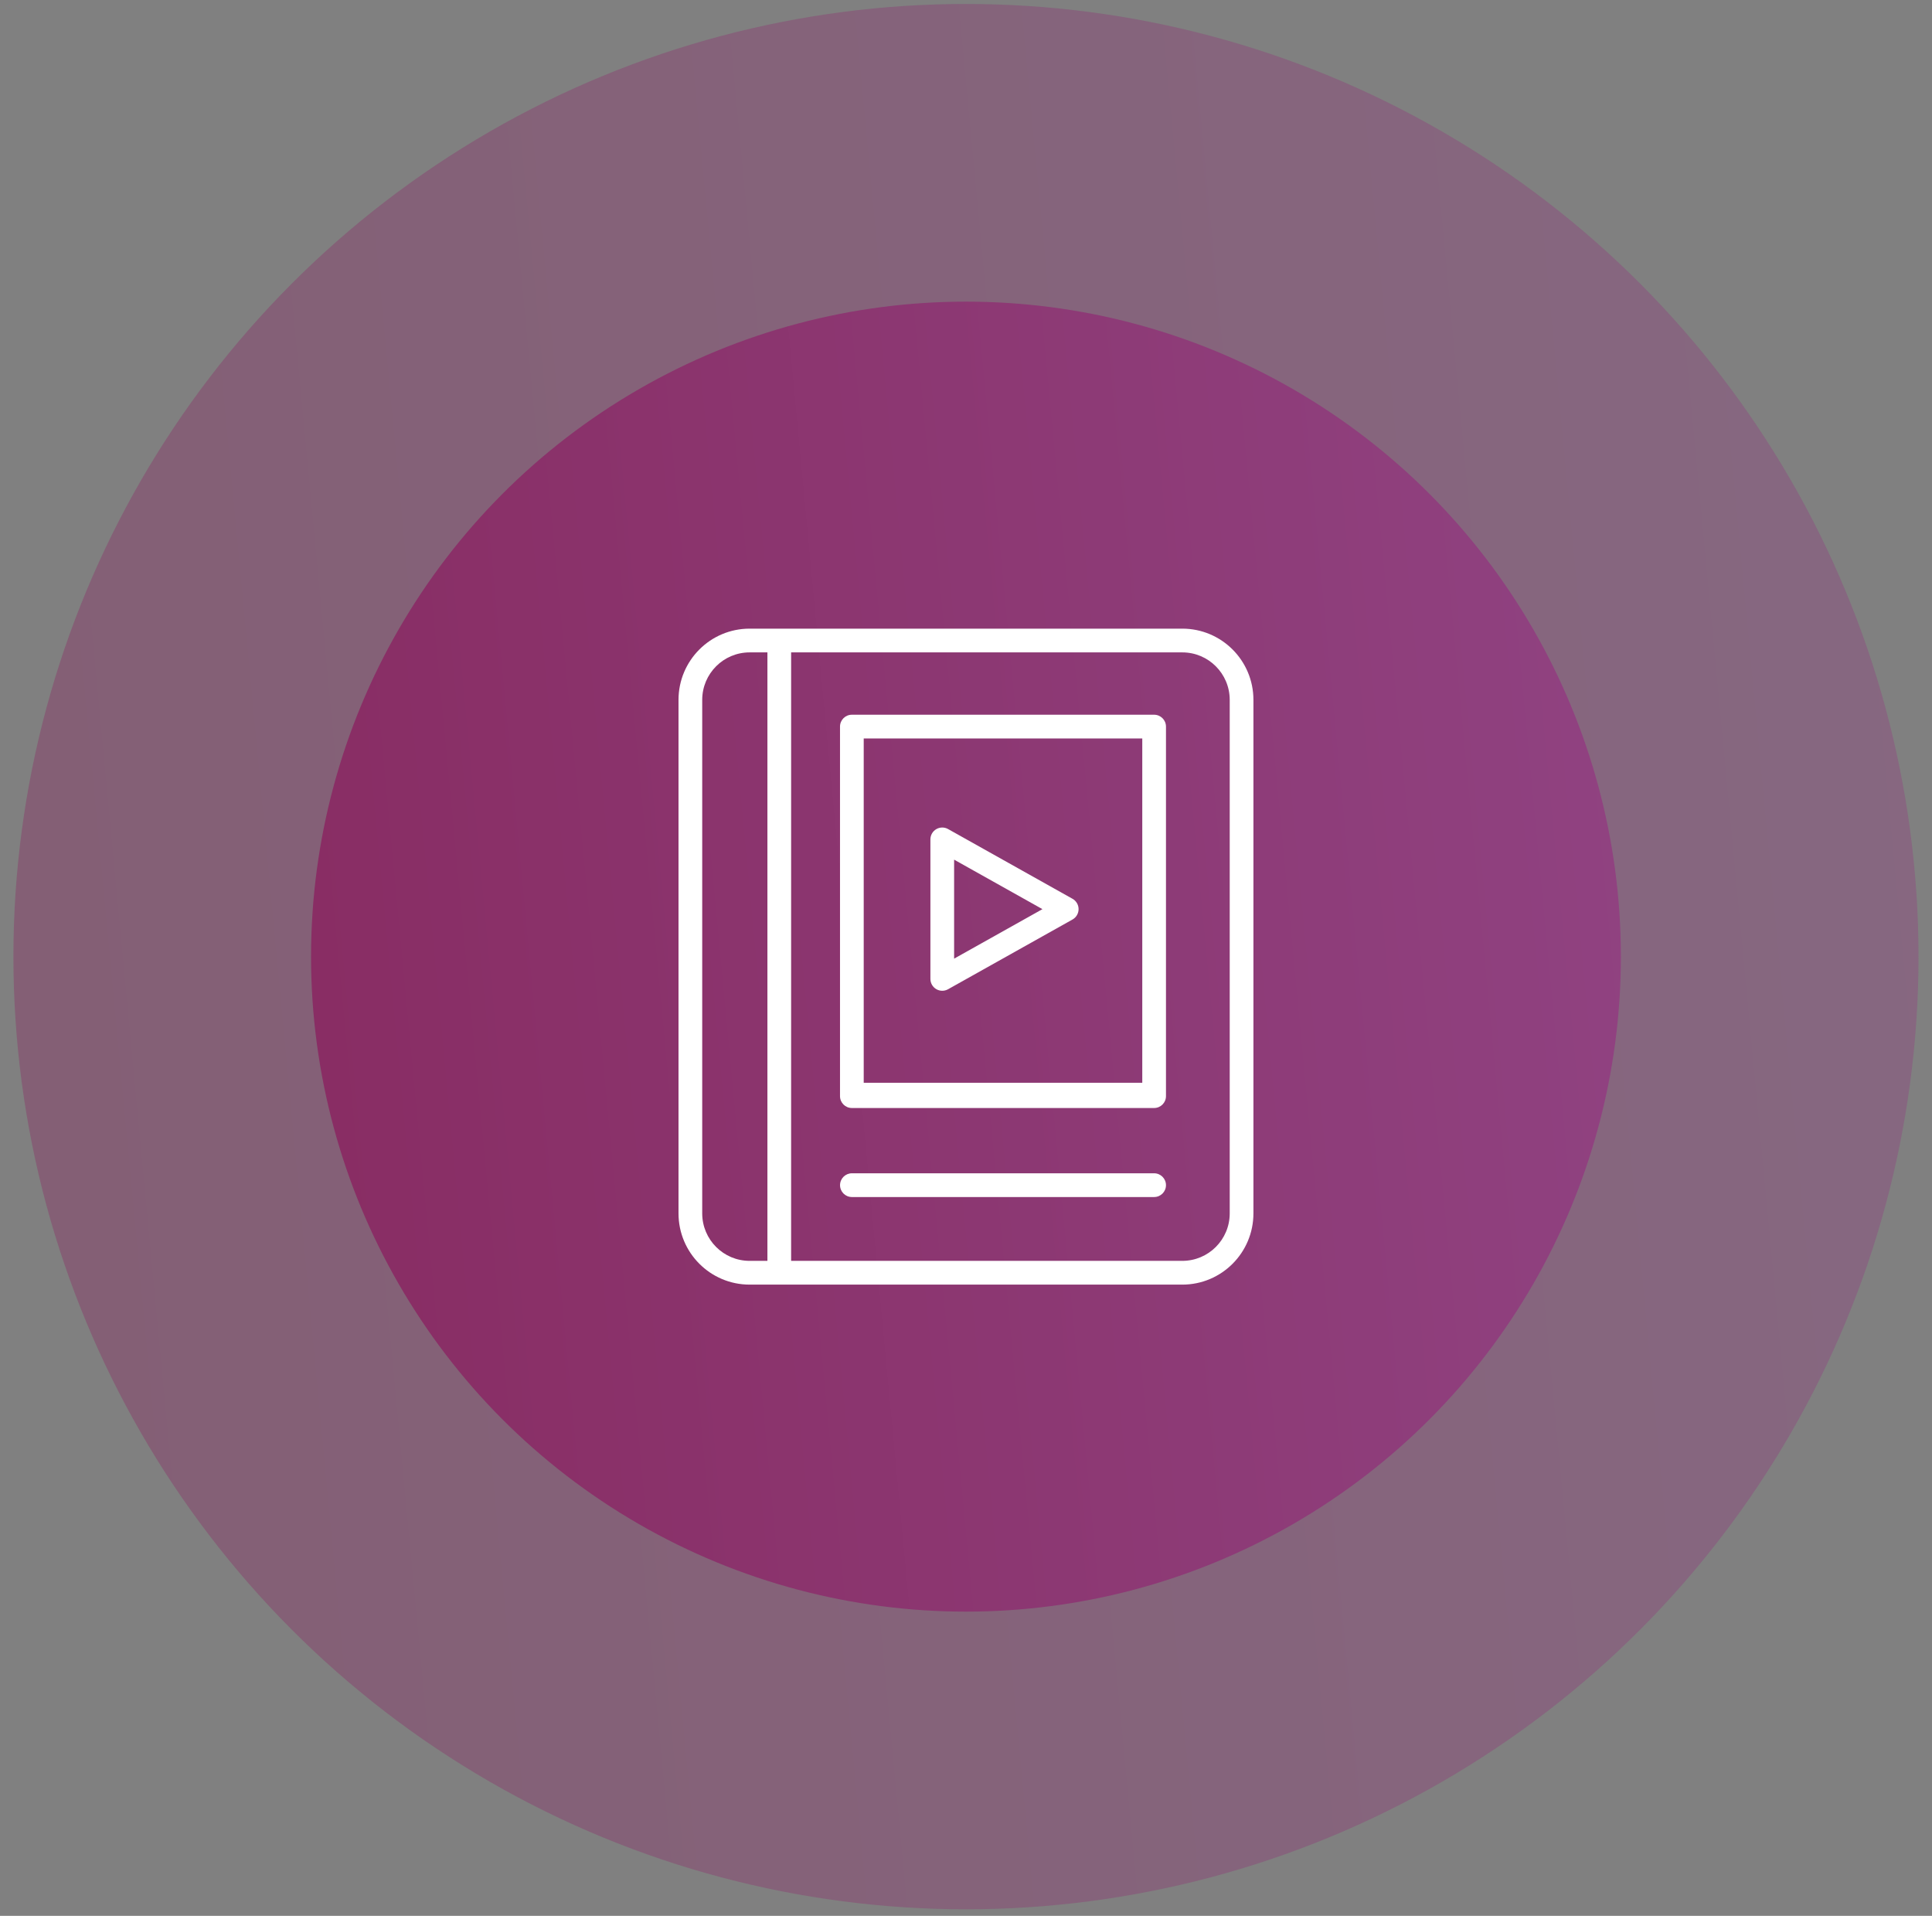
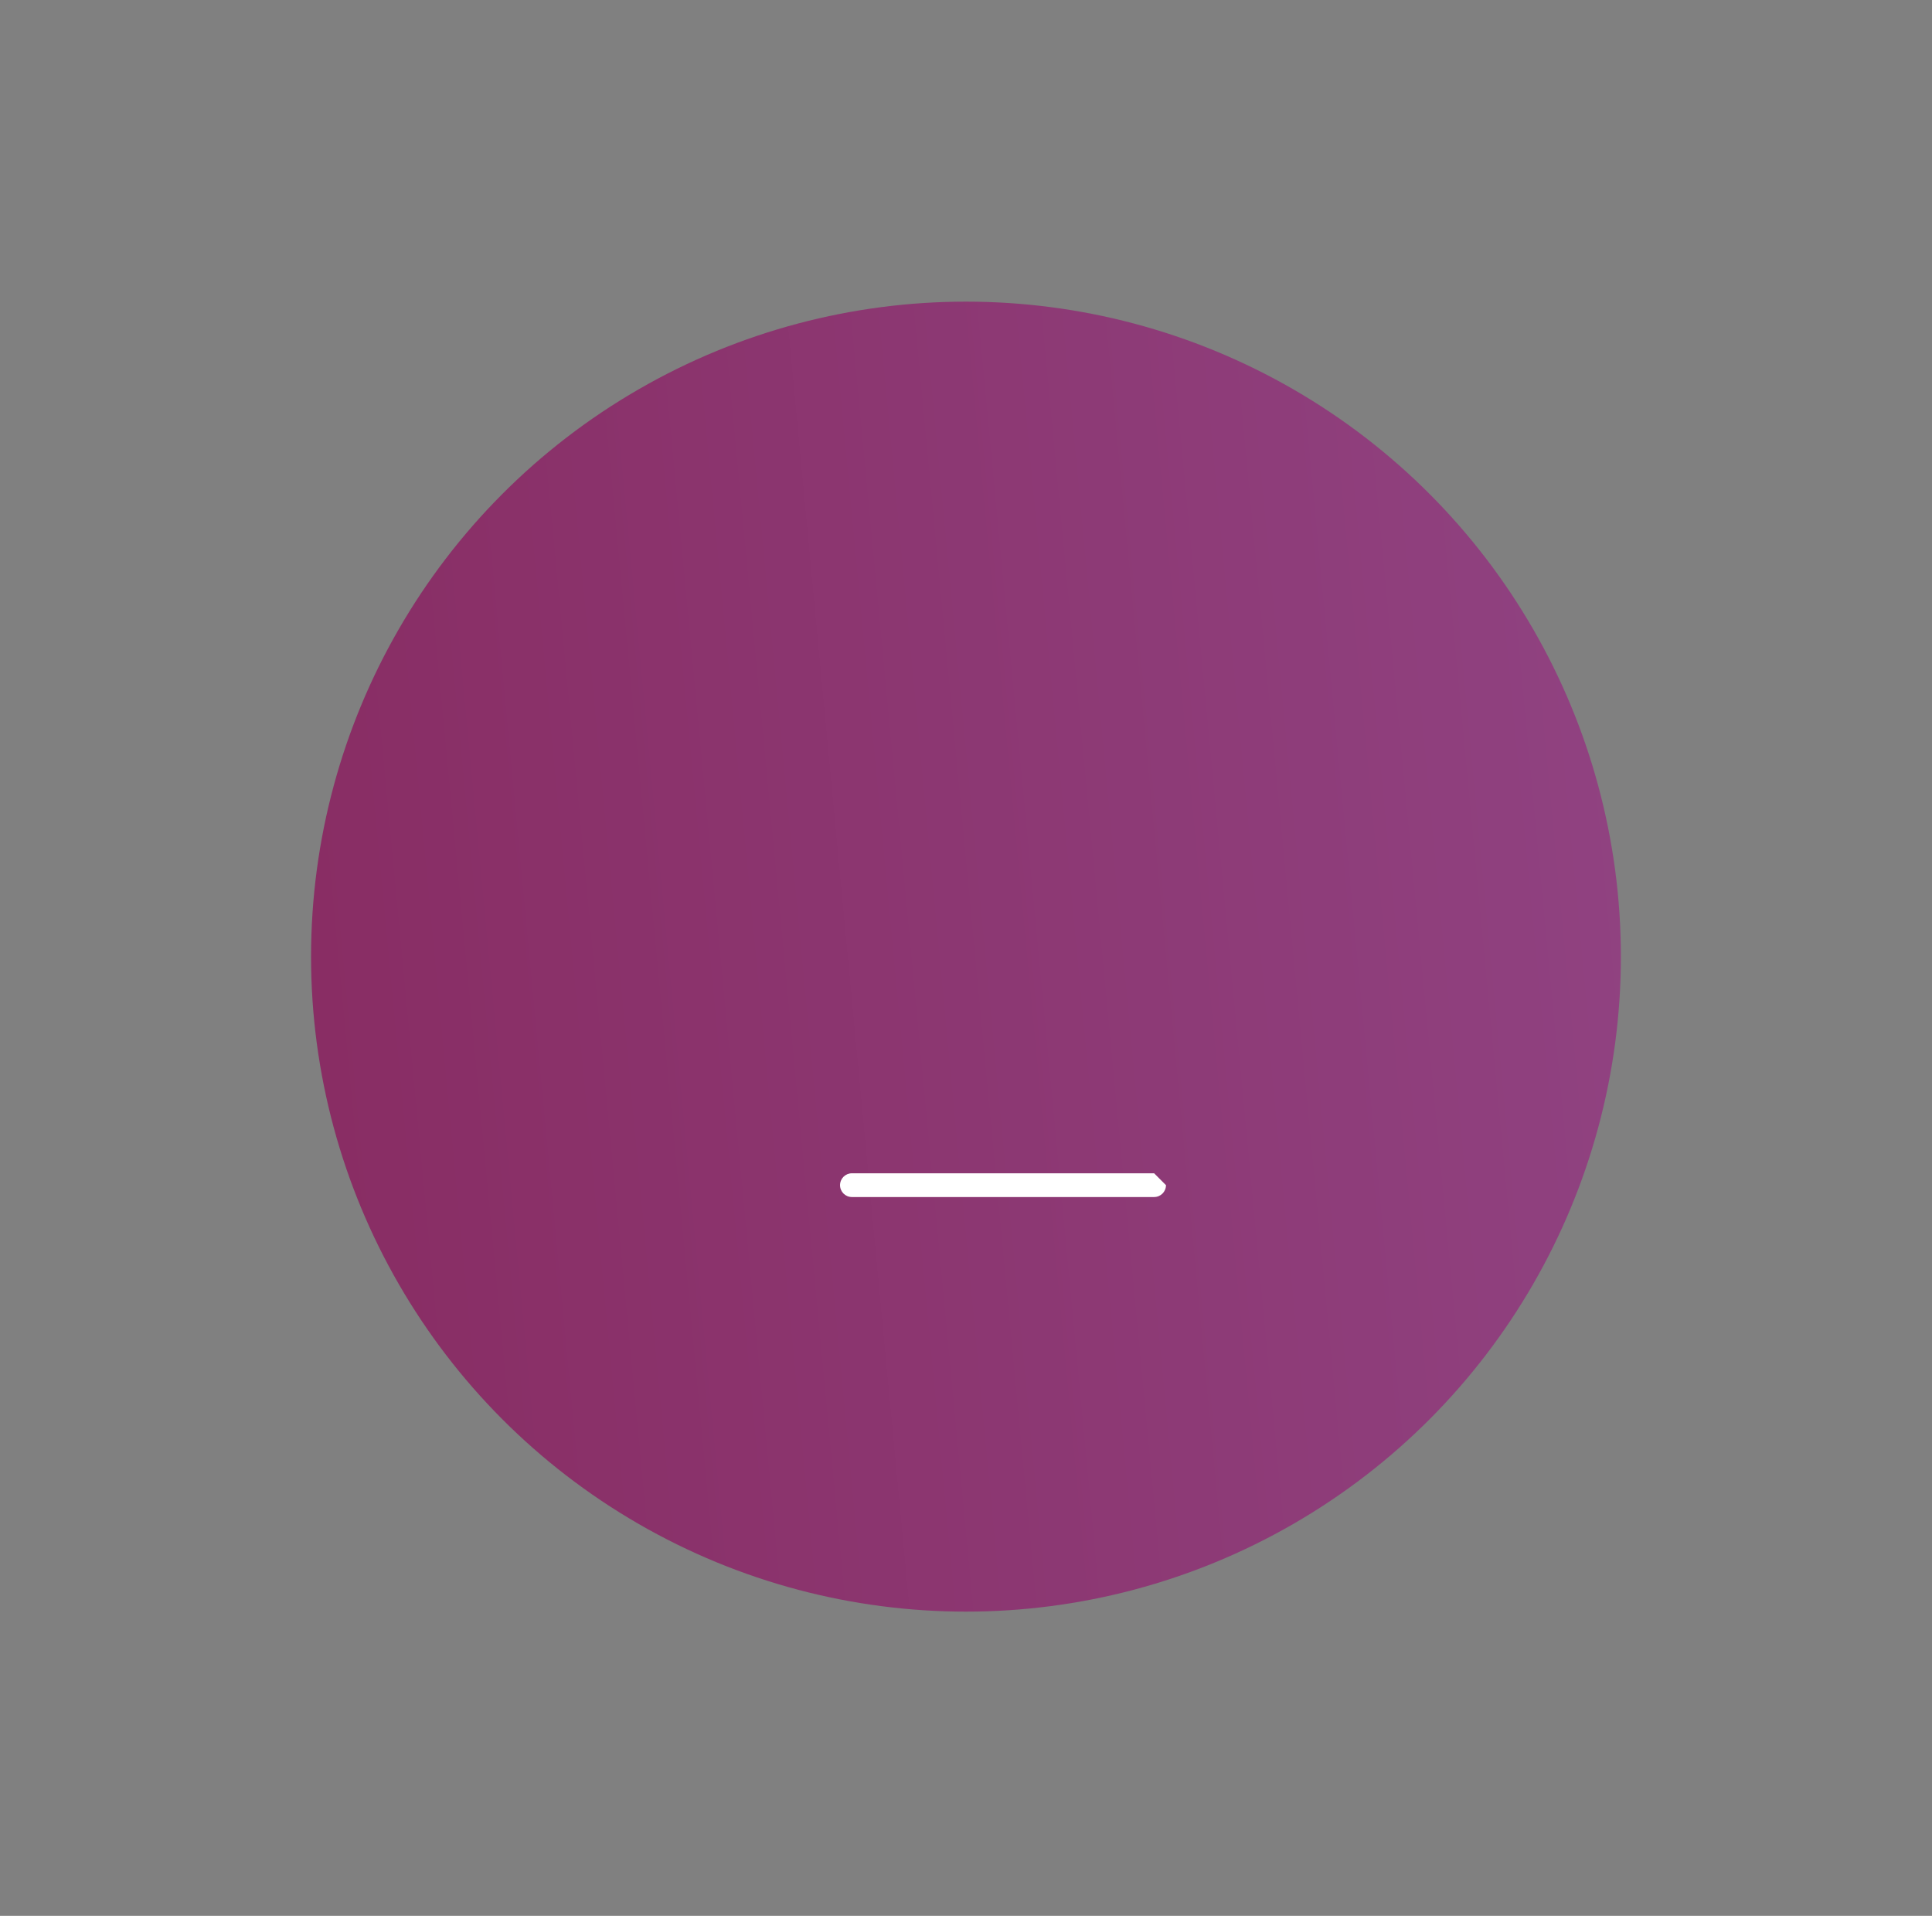
<svg xmlns="http://www.w3.org/2000/svg" width="118" height="117" viewBox="0 0 118 117" fill="none">
  <rect x="0" y="0" width="118" height="117" fill="#808080" stroke="none" />
-   <circle opacity="0.4" cx="58.998" cy="58.421" r="58.178" fill="url(#paint0_linear)" />
  <circle cx="58.998" cy="58.421" r="40" fill="url(#paint1_linear)" />
-   <path d="M76.555 42.741C76.555 40.339 74.61 38.391 72.211 38.391H45.785C43.386 38.391 41.441 40.339 41.441 42.741V74.1C41.441 76.503 43.386 78.451 45.785 78.451H72.211C74.61 78.451 76.555 76.503 76.555 74.1V42.741ZM42.889 74.106V42.736C42.892 41.136 44.188 39.84 45.786 39.841H46.871V77H45.786C44.188 77.001 42.892 75.705 42.889 74.106ZM75.107 74.106C75.104 75.705 73.808 77.001 72.21 77H48.319V39.841H72.21C73.808 39.84 75.104 41.136 75.107 42.736V74.106Z" fill="white" />
-   <path d="M71.214 44.373C71.214 43.972 70.89 43.648 70.49 43.648H52.029C51.629 43.648 51.305 43.972 51.305 44.373V66.94C51.305 67.341 51.629 67.665 52.029 67.665H70.49C70.89 67.665 71.214 67.341 71.214 66.94V44.373ZM52.753 45.098H69.766V66.125H52.753V45.098Z" fill="white" />
-   <path d="M70.49 71.652H52.031C51.63 71.652 51.307 71.977 51.307 72.377C51.307 72.778 51.63 73.102 52.031 73.102H70.49C70.89 73.102 71.214 72.778 71.214 72.377C71.214 71.977 70.89 71.652 70.49 71.652Z" fill="white" />
-   <path d="M65.505 54.888L57.904 50.629C57.679 50.503 57.406 50.506 57.184 50.636C56.962 50.766 56.826 51.004 56.826 51.261V59.781C56.826 60.038 56.962 60.276 57.184 60.406C57.406 60.536 57.679 60.539 57.904 60.413L65.505 56.154C65.734 56.025 65.876 55.783 65.876 55.521C65.876 55.259 65.734 55.016 65.505 54.888ZM58.274 58.544V52.498L63.669 55.521L58.274 58.544Z" fill="white" />
+   <path d="M70.49 71.652H52.031C51.63 71.652 51.307 71.977 51.307 72.377C51.307 72.778 51.63 73.102 52.031 73.102H70.49C70.89 73.102 71.214 72.778 71.214 72.377Z" fill="white" />
  <defs>
    <linearGradient id="paint0_linear" x1="124.245" y1="-67.496" x2="-49.514" y2="-51.051" gradientUnits="userSpaceOnUse">
      <stop stop-color="#914585" />
      <stop offset="1" stop-color="#86265A" />
    </linearGradient>
    <linearGradient id="paint1_linear" x1="103.859" y1="-28.153" x2="-15.609" y2="-16.846" gradientUnits="userSpaceOnUse">
      <stop stop-color="#914585" />
      <stop offset="1" stop-color="#86265A" />
    </linearGradient>
  </defs>
</svg>